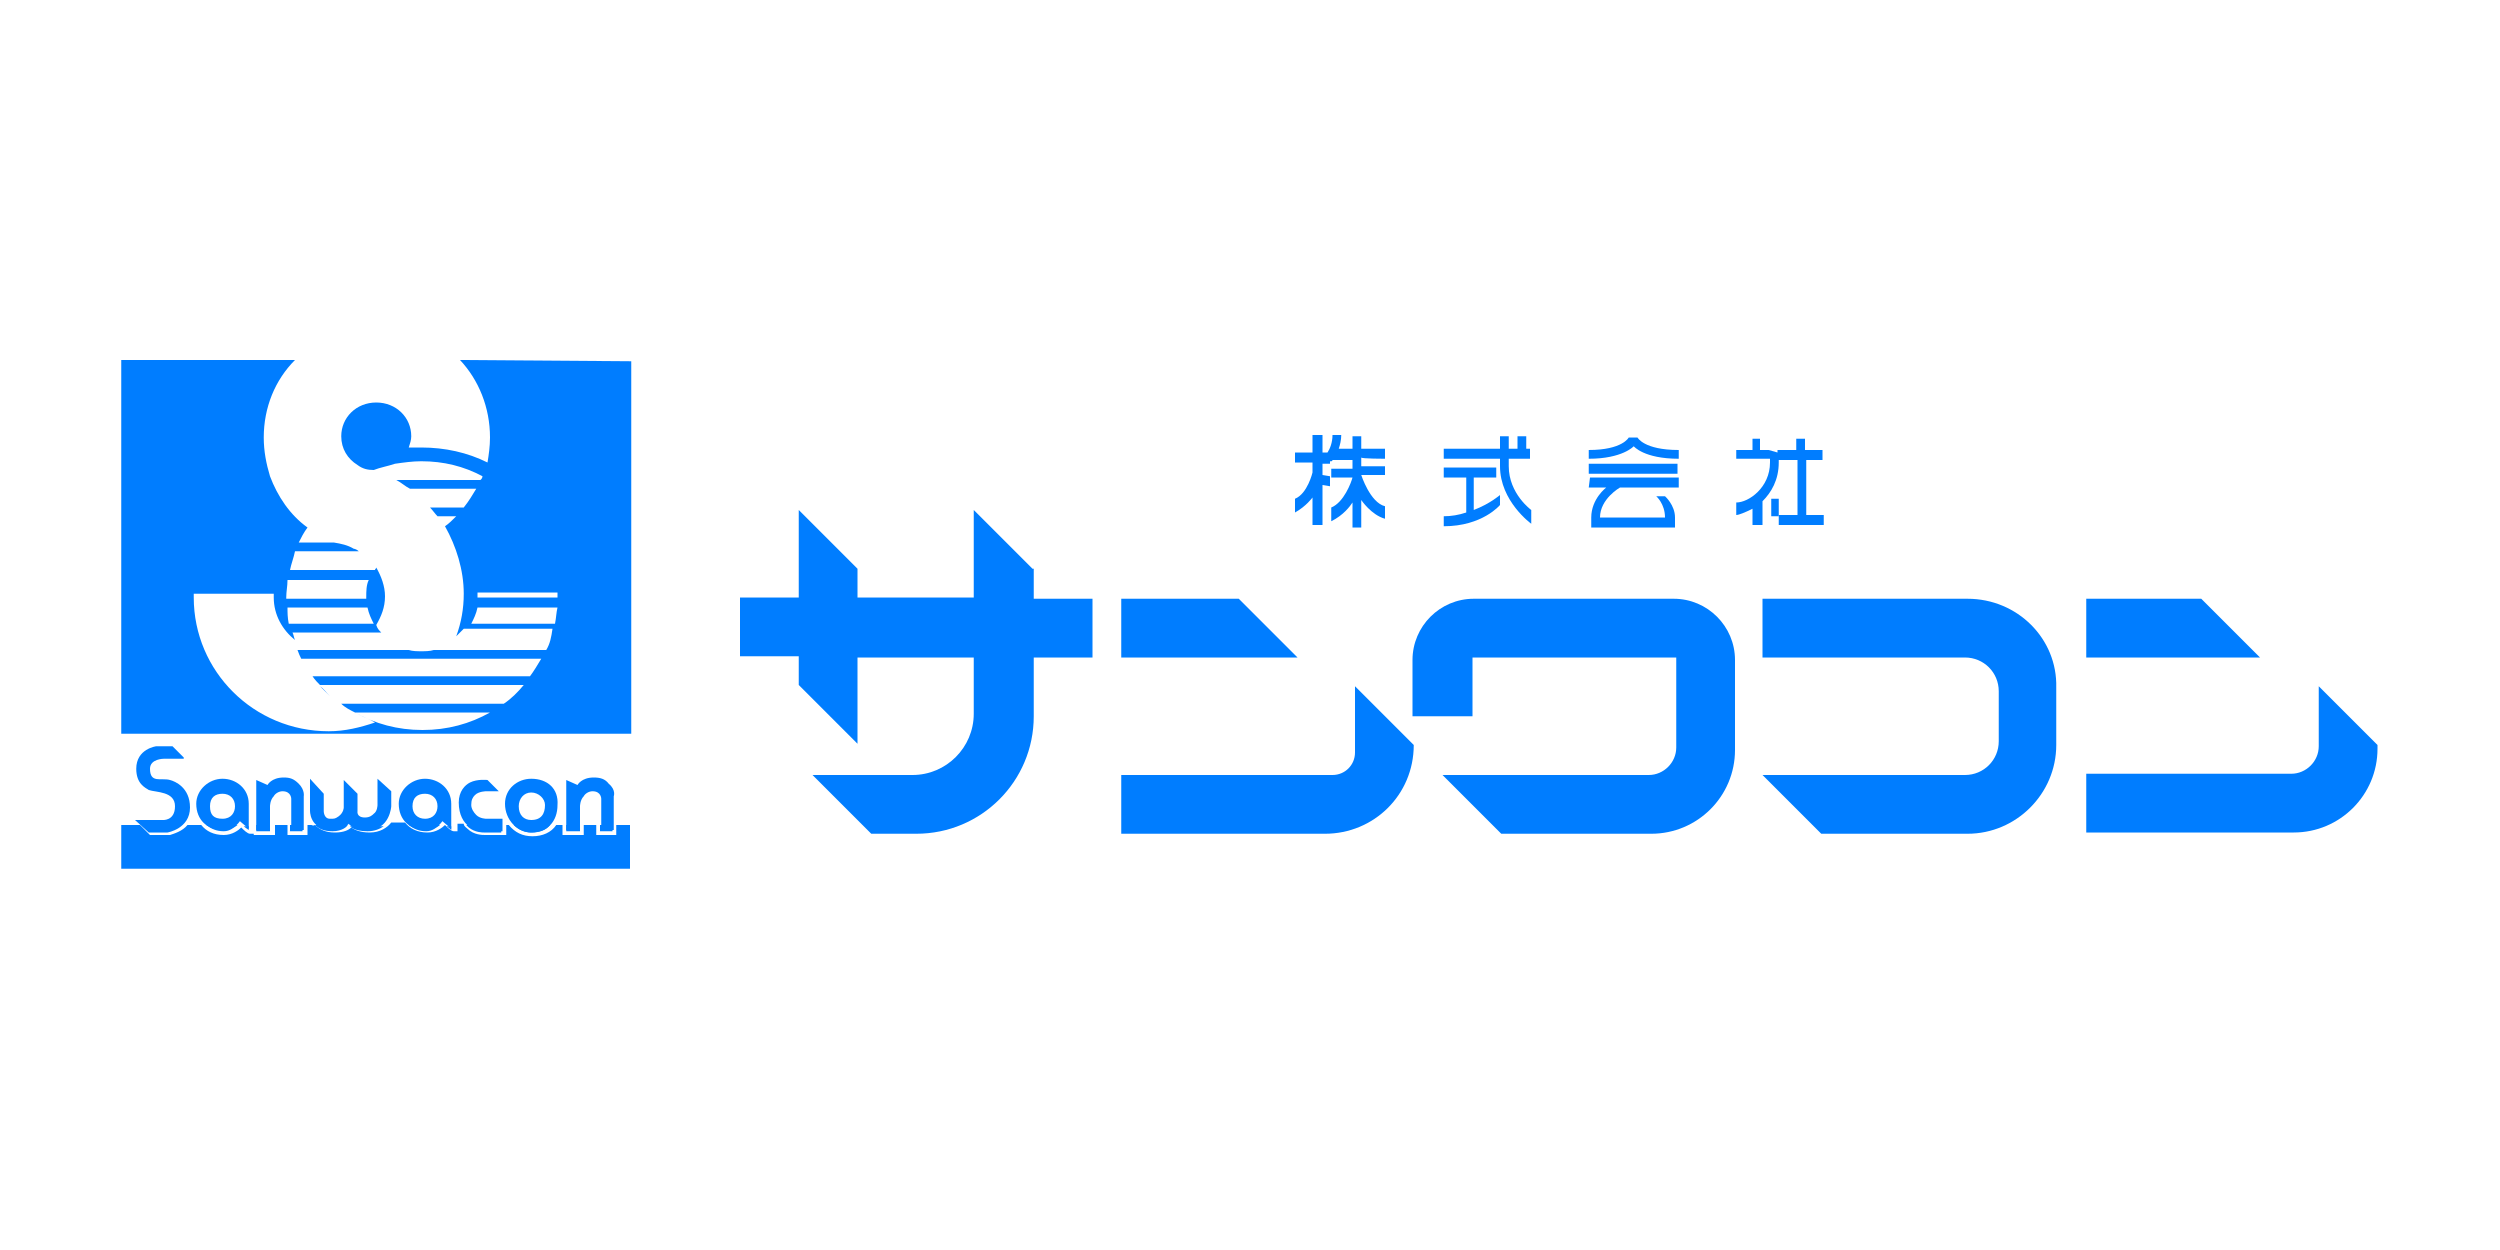
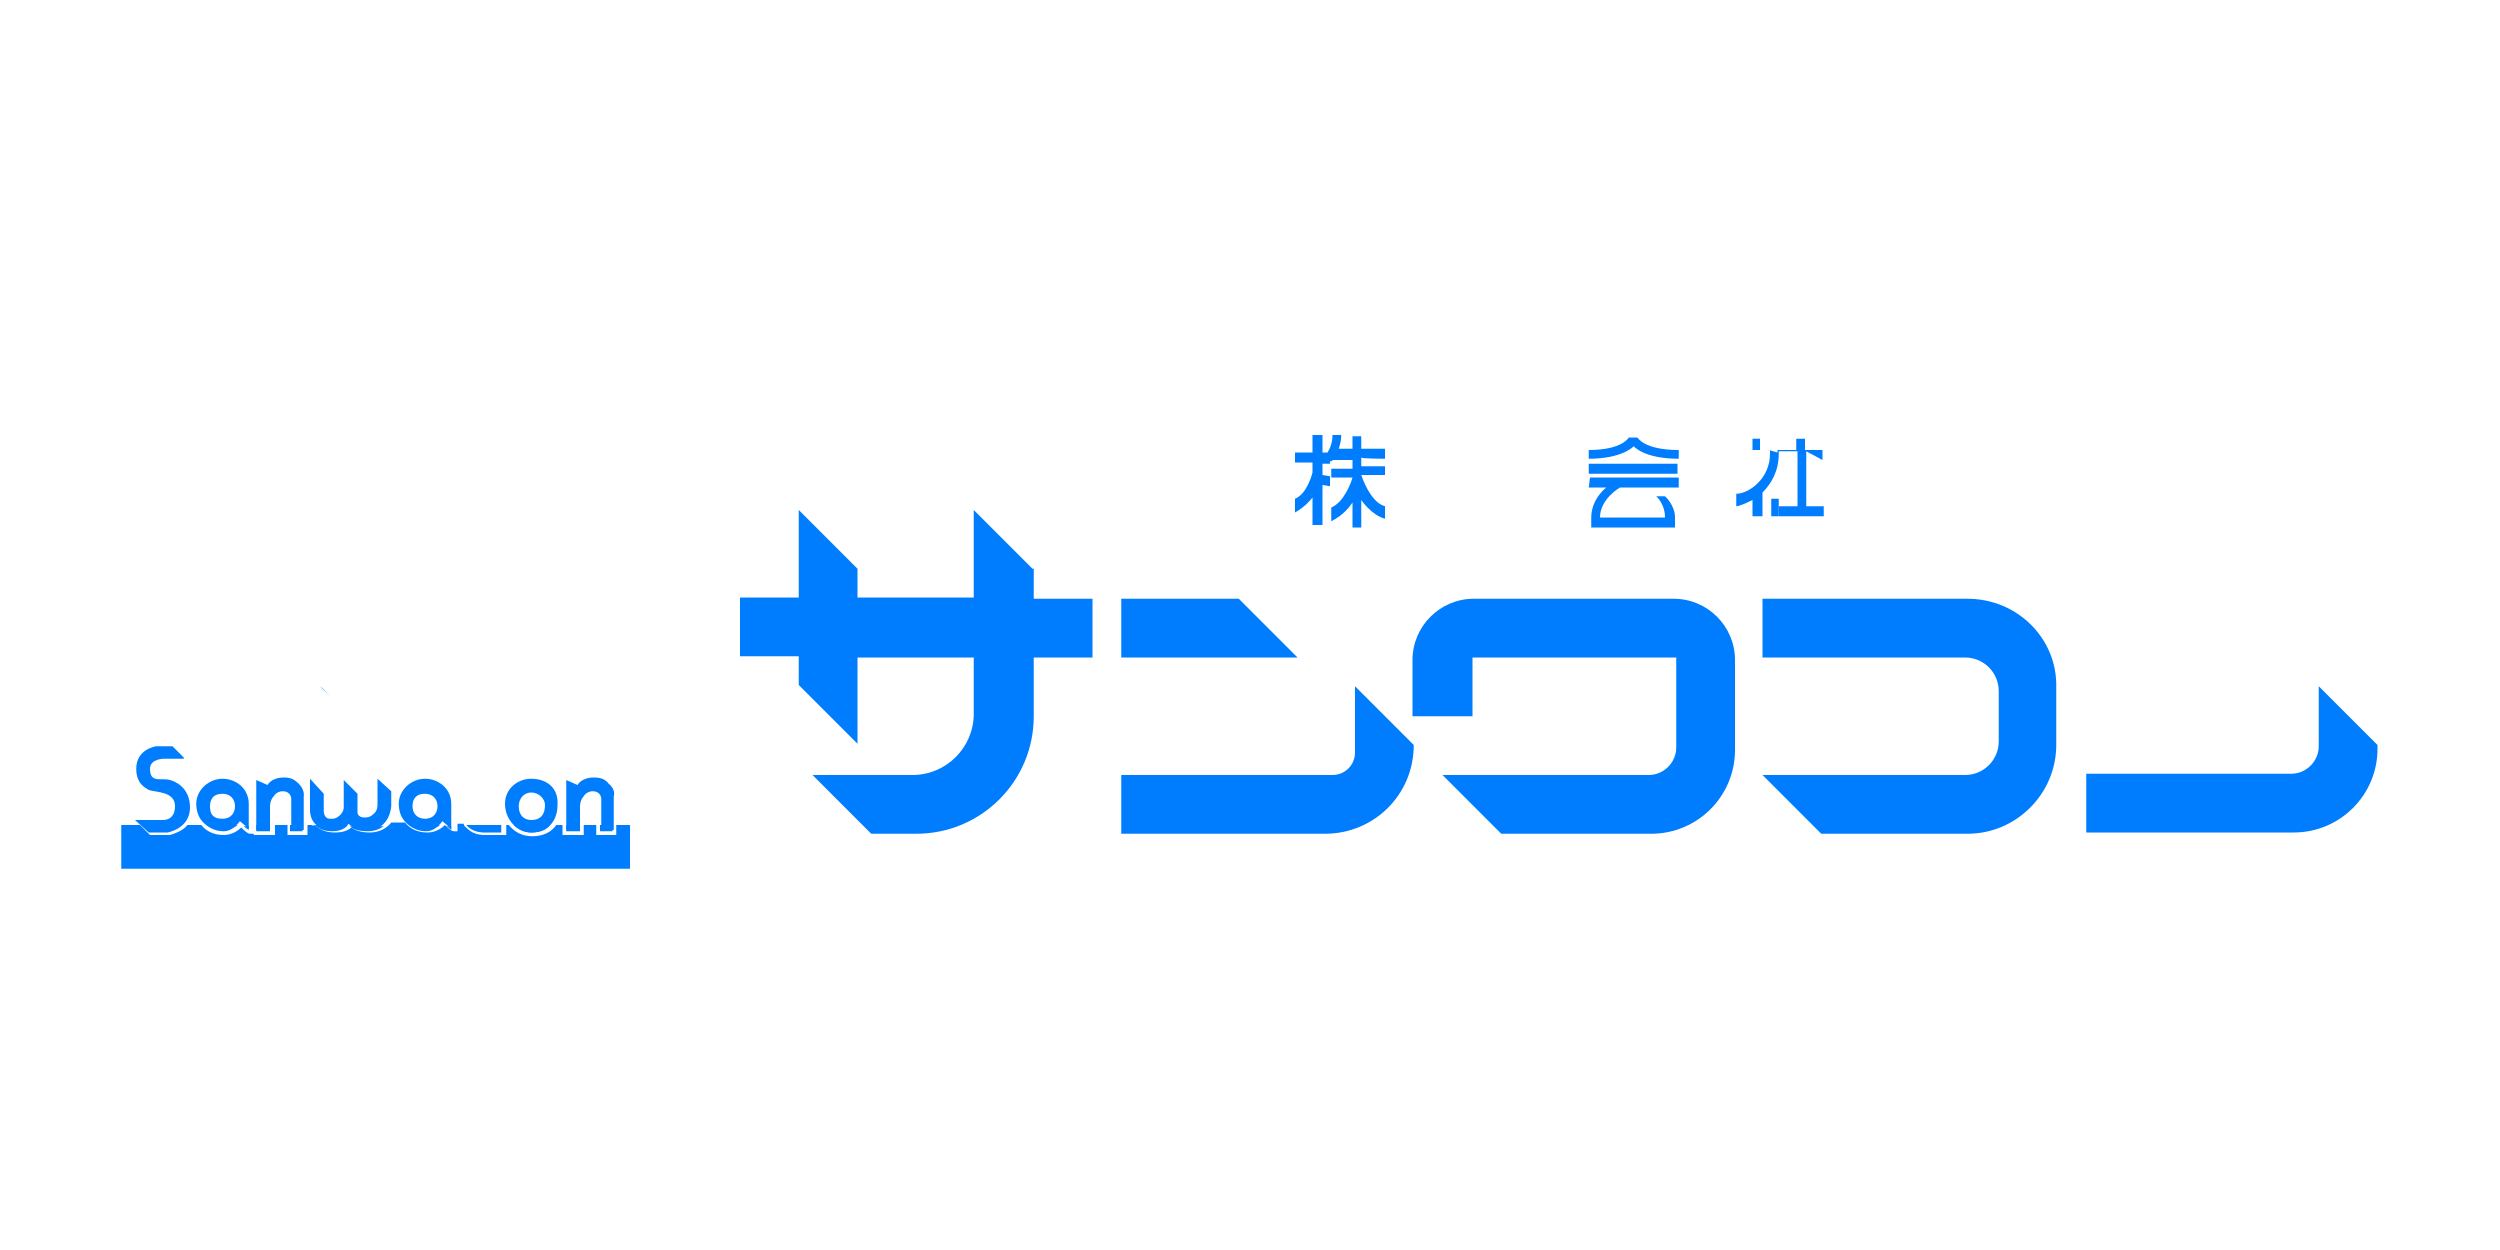
<svg xmlns="http://www.w3.org/2000/svg" version="1.1" id="レイヤー_2" x="0px" y="0px" width="200px" height="100px" viewBox="0 0 200 100" style="enable-background:new 0 0 200 100;" xml:space="preserve">
  <style type="text/css">
	.st0{fill:#007DFF;}
</style>
  <g>
    <path class="st0" d="M14.7,60.6l-0.9-0.9h-1.3c0,0-1.6,0.2-1.6,1.8c0,1.2,0.7,1.5,1,1.7c0.6,0.2,2.1,0.1,2.1,1.3c0,1.2-1,1.1-1,1.1   h-2.2l1.1,1h1.5c0,0,1.8-0.3,1.8-2c0-1.6-1.2-2.1-1.6-2.2c-0.7-0.2-1.6,0.3-1.6-0.9c0-0.8,1.1-0.8,1.1-0.8H14.7z" />
    <path class="st0" d="M20.5,62.4v4h1.1v-1.9c0,0,0-0.5,0.3-0.8c0.1-0.2,0.4-0.4,0.7-0.4c0.7,0,0.7,0.6,0.7,0.6v2.5h1v-2.7   c0,0,0.1-0.5-0.4-1c-0.4-0.4-0.7-0.5-1.2-0.5c-1,0-1.3,0.6-1.3,0.6L20.5,62.4z" />
    <path class="st0" d="M24.8,62.3l0,2.5c0,0-0.1,1.6,1.8,1.6c0.9,0,1.3-0.5,1.3-0.5s0.3,0.5,1.5,0.5c1.8,0,1.9-1.9,1.9-1.9v-1.2   l-1.1-1v2.1c0,0,0,0.5-0.3,0.7c-0.1,0.1-0.3,0.3-0.7,0.3c-0.7,0-0.6-0.5-0.6-0.5v-1.4l-1.1-1.1v2.2c0,0,0,0.4-0.4,0.7   c-0.3,0.2-0.3,0.2-0.7,0.2c-0.5,0-0.5-0.6-0.5-0.6v-1.4L24.8,62.3z" />
-     <path class="st0" d="M40.2,65.5v1h-1.4c0,0-0.8,0-1.3-0.4c-0.4-0.3-0.8-0.9-0.8-1.9c0-0.9,0.5-1.4,0.9-1.6c0.6-0.3,1.4-0.2,1.4-0.2   l0.9,0.9h-1c0,0-0.6,0-0.9,0.3c-0.2,0.2-0.3,0.4-0.3,0.8c0,0.3,0.2,0.6,0.4,0.8c0.3,0.3,0.8,0.3,0.8,0.3H40.2z" />
    <path class="st0" d="M45.3,62.4v4h1.1v-1.9c0,0,0-0.5,0.3-0.8c0.1-0.2,0.4-0.4,0.7-0.4c0.7,0,0.7,0.6,0.7,0.6v2.5h1v-2.7   c0,0,0.2-0.5-0.4-1c-0.3-0.4-0.7-0.5-1.2-0.5c-1,0-1.3,0.6-1.3,0.6L45.3,62.4z" />
    <path class="st0" d="M19.9,64.3c0-1.2-1-2-2.1-2c-1.1,0-2.1,0.9-2.1,2c0,1.3,0.9,2.1,2.1,2.1c1.1,0,1.4-0.8,1.4-0.7   c0,0,0.7,0.6,0.7,0.6C19.9,65.4,19.9,64.7,19.9,64.3z M17.8,65.5c-0.7,0-1-0.3-1-1c0-0.7,0.4-1,1-1c0.6,0,1,0.4,1,1   C18.8,65,18.5,65.5,17.8,65.5z" />
    <path class="st0" d="M36.1,64.3c0-1.2-1-2-2.1-2c-1.1,0-2.1,0.9-2.1,2c0,1.3,0.9,2.1,2.1,2.1c1.1,0,1.4-0.8,1.4-0.7   c0,0,0.7,0.6,0.7,0.6C36.1,65.4,36.1,64.7,36.1,64.3z M34,65.5c-0.6,0-1-0.4-1-1c0-0.7,0.4-1,1-1c0.6,0,1,0.4,1,1   C35,65,34.7,65.5,34,65.5z" />
    <path class="st0" d="M42.5,62.3c-1.1,0-2.1,0.8-2.1,2c0,1.3,1,2.3,2.1,2.3c1.3,0,2.1-0.9,2.1-2.2C44.7,63.1,43.8,62.3,42.5,62.3z    M42.5,65.6c-0.6,0-1-0.4-1-1.1c0-0.6,0.4-1.1,1-1.1c0.6,0,1.1,0.5,1.1,1C43.6,65.1,43.3,65.6,42.5,65.6z" />
    <g>
      <path class="st0" d="M35.2,66h-2.5c0.4,0.3,0.8,0.5,1.4,0.5C34.6,66.5,34.9,66.2,35.2,66z" />
      <rect x="48" y="66" class="st0" width="1" height="0.5" />
      <path class="st0" d="M29.4,66.5c0.6,0,1-0.2,1.3-0.4h-2.7C28,66.1,28.3,66.5,29.4,66.5z" />
      <path class="st0" d="M27.8,66h-2.6c0.3,0.3,0.7,0.5,1.4,0.5C27.4,66.5,27.8,66.1,27.8,66z" />
      <path class="st0" d="M37.5,66.2c0.5,0.4,1.1,0.4,1.2,0.4l0,0h1.4V66h-2.8C37.4,66.1,37.4,66.1,37.5,66.2z" />
      <rect x="45.3" y="66" class="st0" width="1.1" height="0.5" />
      <path class="st0" d="M44,66h-2.9c0.4,0.4,0.9,0.6,1.4,0.6C43.2,66.6,43.7,66.4,44,66z" />
      <path class="st0" d="M19.9,66.4c0-0.1,0-0.3,0-0.3h-0.4C19.6,66.2,19.9,66.4,19.9,66.4L19.9,66.4z" />
      <path class="st0" d="M36.1,66.4c0-0.1,0-0.3,0-0.3h-0.4C35.9,66.2,36.1,66.4,36.1,66.4L36.1,66.4z" />
      <path class="st0" d="M49.3,66v0.5v0.3H49h-1h-0.3v-0.3V66h-1v0.5v0.3h-0.3h-1.1H45v-0.3V66h-0.5c-0.4,0.6-1.1,0.9-1.9,0.9    c-0.8,0-1.4-0.3-1.9-0.9h-0.2v0.5v0.3h-0.3h-1.4c-0.2,0-0.9,0-1.4-0.5c-0.1-0.1-0.3-0.2-0.3-0.4h-0.5c0,0.1,0,0.2,0,0.3v0.3h-0.3    c-0.2,0-0.5-0.3-0.7-0.5c-0.2,0.2-0.7,0.6-1.4,0.6c-0.8,0-1.4-0.3-1.8-0.8h-1.1c-0.3,0.4-0.9,0.8-1.7,0.8c-0.8,0-1.2-0.2-1.5-0.4    c-0.2,0.2-0.6,0.4-1.3,0.4c-0.7,0-1.2-0.2-1.6-0.6C25,66.1,25,66,24.9,66h-0.3v0.5v0.3h-0.3h-1h-0.3v-0.3V66h-1v0.5v0.3h-0.3h-1.1    h-0.3v-0.1h-0.3c-0.2,0-0.5-0.3-0.7-0.5c-0.2,0.2-0.7,0.6-1.4,0.6c-0.8,0-1.4-0.3-1.8-0.8h-1.1c-0.4,0.5-1.1,0.7-1.4,0.8h0h0h-1.5    h-0.1l-0.1-0.1l-0.7-0.7H9.7v3.5h40.7v-3.5h-1V66z" />
      <rect x="23.2" y="66" class="st0" width="1" height="0.5" />
      <polygon class="st0" points="20.5,66.5 21.6,66.5 21.6,66 20.5,66   " />
      <path class="st0" d="M13.4,66.5c0,0,0.6-0.1,1-0.4h-3l0.5,0.4H13.4z" />
      <path class="st0" d="M19,66h-2.5c0.4,0.3,0.8,0.5,1.4,0.5C18.4,66.5,18.7,66.2,19,66z" />
    </g>
    <rect x="127.1" y="37.1" class="st0" width="7.1" height="0.8" />
    <path class="st0" d="M127.1,39h1.4c0,0-1.2,0.9-1.2,2.4v0.8h6.7v-0.8c0-1-0.8-1.7-0.8-1.7h-0.7c0,0,0.7,0.6,0.7,1.7H128   c0-1.5,1.6-2.4,1.6-2.4h4.7v-0.8h-7.1L127.1,39L127.1,39z" />
    <path class="st0" d="M131,35h-0.7c0,0-0.5,1-3.2,1v0.7c2.7,0,3.6-1,3.6-1s0.8,1,3.6,1V36C131.5,36,131,35,131,35z" />
-     <path class="st0" d="M145.8,36.8V36h-1.4v-0.9h-0.7V36h-1.5v0.2l-0.7-0.2h-0.7v-0.9h-0.6V36h-1.3v0.7h2.7v0.3c0,2-1.7,3.2-2.7,3.2   v1c0.2,0,0.7-0.2,1.3-0.5v1.3h0.8v-1.9c0.7-0.7,1.3-1.7,1.3-3.1v-0.2h1.5v4.4h-1.5v0.8h3.6v-0.8h-1.4v-4.4L145.8,36.8L145.8,36.8z" />
+     <path class="st0" d="M145.8,36.8V36h-1.4v-0.9h-0.7V36h-1.5v0.2l-0.7-0.2h-0.7v-0.9h-0.6V36h-1.3h2.7v0.3c0,2-1.7,3.2-2.7,3.2   v1c0.2,0,0.7-0.2,1.3-0.5v1.3h0.8v-1.9c0.7-0.7,1.3-1.7,1.3-3.1v-0.2h1.5v4.4h-1.5v0.8h3.6v-0.8h-1.4v-4.4L145.8,36.8L145.8,36.8z" />
    <path class="st0" d="M110.8,36.7v-0.8h-1.9v-1h-0.7v1h-1.1c0.1-0.3,0.2-0.7,0.2-1.1h-0.7c0,0.6-0.2,1.1-0.4,1.4h-0.4v-1.4h-0.8v1.4   h-1.4v0.8h1.4v0.8c0,0-0.4,1.7-1.4,2.1V41c0.9-0.5,1.4-1.2,1.4-1.2V42h0.8v-3.2l0.6,0.1v-0.8l-0.6-0.1v-0.9h0.6v-0.2h0.1   c0,0,0.1,0,0.1-0.1h1.6v0.7h-1.7v0.7h1.7c-0.1,0.4-0.7,2-1.7,2.4v1.1c1-0.5,1.5-1.2,1.7-1.5v2h0.7V40c0,0,0.8,1.2,1.9,1.5v-1   c-1.2-0.3-1.9-2.5-1.9-2.5h1.9v-0.7h-1.9v-0.7C108.9,36.7,110.8,36.7,110.8,36.7z" />
-     <path class="st0" d="M117.9,38.2h1.8v-0.8h-4.2v0.8h1.8v2.8c-0.6,0.2-1.2,0.3-1.8,0.3v0.8c3.1,0,4.5-1.7,4.5-1.7v-0.8   c0,0-0.8,0.7-2.1,1.2V38.2z" />
    <rect x="141.7" y="39.9" class="st0" width="0.6" height="1.4" />
-     <path class="st0" d="M120.7,37.3v-0.6h1.7v-0.8h-0.3v-1h-0.7v1h-0.7v-1H120v1h-4.5v0.8h4.5v0.6c0,2.8,2.5,4.6,2.5,4.6v-1.1   C122.5,40.8,120.7,39.5,120.7,37.3z" />
    <g>
      <path class="st0" d="M82.6,45.5l-4.7-4.7v7h-9.3v-2.3l-4.7-4.7l0,0v7h-4.7v4.7h4.7v2.3l4.7,4.7v-6.9h9.3v4.5    c0,2.7-2.2,4.9-4.9,4.9H65l4.7,4.7h3.6c5.2,0,9.4-4.2,9.4-9.4v-4.7h4.7v-4.7h-4.7V45.5L82.6,45.5z" />
      <polygon class="st0" points="99.1,47.9 89.7,47.9 89.7,52.6 103.8,52.6   " />
      <path class="st0" d="M108.4,60.2c0,1-0.8,1.8-1.8,1.8H89.7v4.7H106c3.9,0,7.1-3.1,7.1-7.1l-4.7-4.7V60.2z" />
      <path class="st0" d="M133.9,47.9h-16c-2.7,0-4.9,2.2-4.9,4.9v4.5h4.8v-4.7h16.3v7.2c0,1.2-1,2.2-2.2,2.2h-16.5l4.7,4.7h12    c3.7,0,6.7-3,6.7-6.7v-7.2C138.8,50.1,136.6,47.9,133.9,47.9z" />
      <path class="st0" d="M157.4,47.9H141v4.7h16.2c1.5,0,2.7,1.2,2.7,2.7v4c0,1.5-1.2,2.7-2.7,2.7H141l4.7,4.7h11.7    c3.9,0,7.1-3.2,7.1-7.1V55C164.6,51.1,161.4,47.9,157.4,47.9z" />
-       <polygon class="st0" points="176.1,47.9 166.9,47.9 166.9,52.6 180.8,52.6   " />
      <path class="st0" d="M185.5,54.9v4.8c0,1.2-1,2.2-2.2,2.2h-16.4v4.7h16.6c3.7,0,6.7-3,6.7-6.7v-0.3L185.5,54.9z" />
    </g>
    <g>
-       <path class="st0" d="M36.8,28.8c1.5,1.6,2.4,3.8,2.4,6.2c0,0.7-0.1,1.4-0.2,2c-1.6-0.8-3.4-1.2-5.3-1.2c-0.3,0-0.7,0-1,0    c0.1-0.3,0.2-0.6,0.2-0.9c0-1.5-1.2-2.7-2.8-2.7s-2.8,1.2-2.8,2.7c0,1,0.5,1.8,1.3,2.3c0.4,0.3,0.8,0.4,1.3,0.4    c0.5-0.2,1.1-0.3,1.7-0.5c0.7-0.1,1.4-0.2,2.1-0.2c1.8,0,3.4,0.4,4.9,1.2c0,0.1-0.1,0.3-0.2,0.3h-6.7c0.4,0.2,0.7,0.5,1.1,0.7h5.3    c-0.3,0.5-0.6,1-1,1.5h-2.7c0.2,0.2,0.4,0.5,0.6,0.7h1.5c-0.3,0.3-0.6,0.6-0.9,0.8l0,0c0.9,1.6,1.5,3.5,1.5,5.4    c0,1.2-0.2,2.3-0.6,3.4c0.2-0.2,0.4-0.4,0.6-0.6h7.1C44.1,51,44,51.5,43.7,52h-9c-0.3,0.1-0.7,0.1-1,0.1s-0.7,0-1-0.1h0h-8.9    c0.1,0.3,0.2,0.5,0.3,0.7h19.2c-0.3,0.5-0.6,1-0.9,1.4H25c0.2,0.3,0.4,0.5,0.6,0.7h16.3c-0.5,0.6-1,1.1-1.6,1.5h-13    c0.3,0.3,0.7,0.5,1.1,0.7h10.8c-1.6,0.9-3.4,1.4-5.4,1.4s-3.8-0.5-5.4-1.4c0.5,0.3,1.1,0.5,1.6,0.8c-1.2,0.4-2.4,0.7-3.7,0.7    c-6,0-10.8-4.8-10.8-10.7c0-0.1,0-0.2,0-0.3h6.4c0,0.1,0,0.2,0,0.3c0,1.4,0.7,2.6,1.7,3.4c0,0,0,0,0,0c-0.1-0.2-0.1-0.4-0.2-0.6    h7.1l0,0c-0.2-0.2-0.3-0.3-0.4-0.6c0.4-0.7,0.7-1.4,0.7-2.3c0-0.8-0.3-1.6-0.7-2.3c0,0.1-0.1,0.1-0.1,0.2h-6.8    c0.1-0.5,0.3-1,0.4-1.5h5.1c-0.1-0.1-0.3-0.2-0.4-0.2c-0.5-0.3-1-0.4-1.6-0.5c0,0,0,0,0,0h-2.8c0.2-0.4,0.4-0.8,0.7-1.2l0,0    c-1.4-1-2.4-2.5-3-4.1c-0.3-1-0.5-2-0.5-3.1c0-2.4,0.9-4.6,2.5-6.2l-13.9,0v29.9h40.8V28.9L36.8,28.8z M23.1,49.9    C23,49.4,23,49,23,48.6h6.4c0.1,0.5,0.3,0.9,0.5,1.3H23.1z M23,46.4h6.5c-0.2,0.4-0.2,0.9-0.2,1.4c0,0,0,0,0,0.1h-6.4    c0,0,0,0,0-0.1C22.9,47.3,23,46.9,23,46.4z M44.4,49.9h-6.7c0.2-0.4,0.4-0.8,0.5-1.3h6.4C44.5,49,44.5,49.4,44.4,49.9z M44.6,47.8    h-6.4c0,0,0,0,0-0.1c0-0.1,0-0.2,0-0.3h6.4C44.6,47.6,44.6,47.7,44.6,47.8C44.6,47.8,44.6,47.8,44.6,47.8z" />
      <path class="st0" d="M25.6,54.9c0.3,0.3,0.5,0.5,0.8,0.8C26.1,55.4,25.9,55.1,25.6,54.9z" />
    </g>
  </g>
</svg>